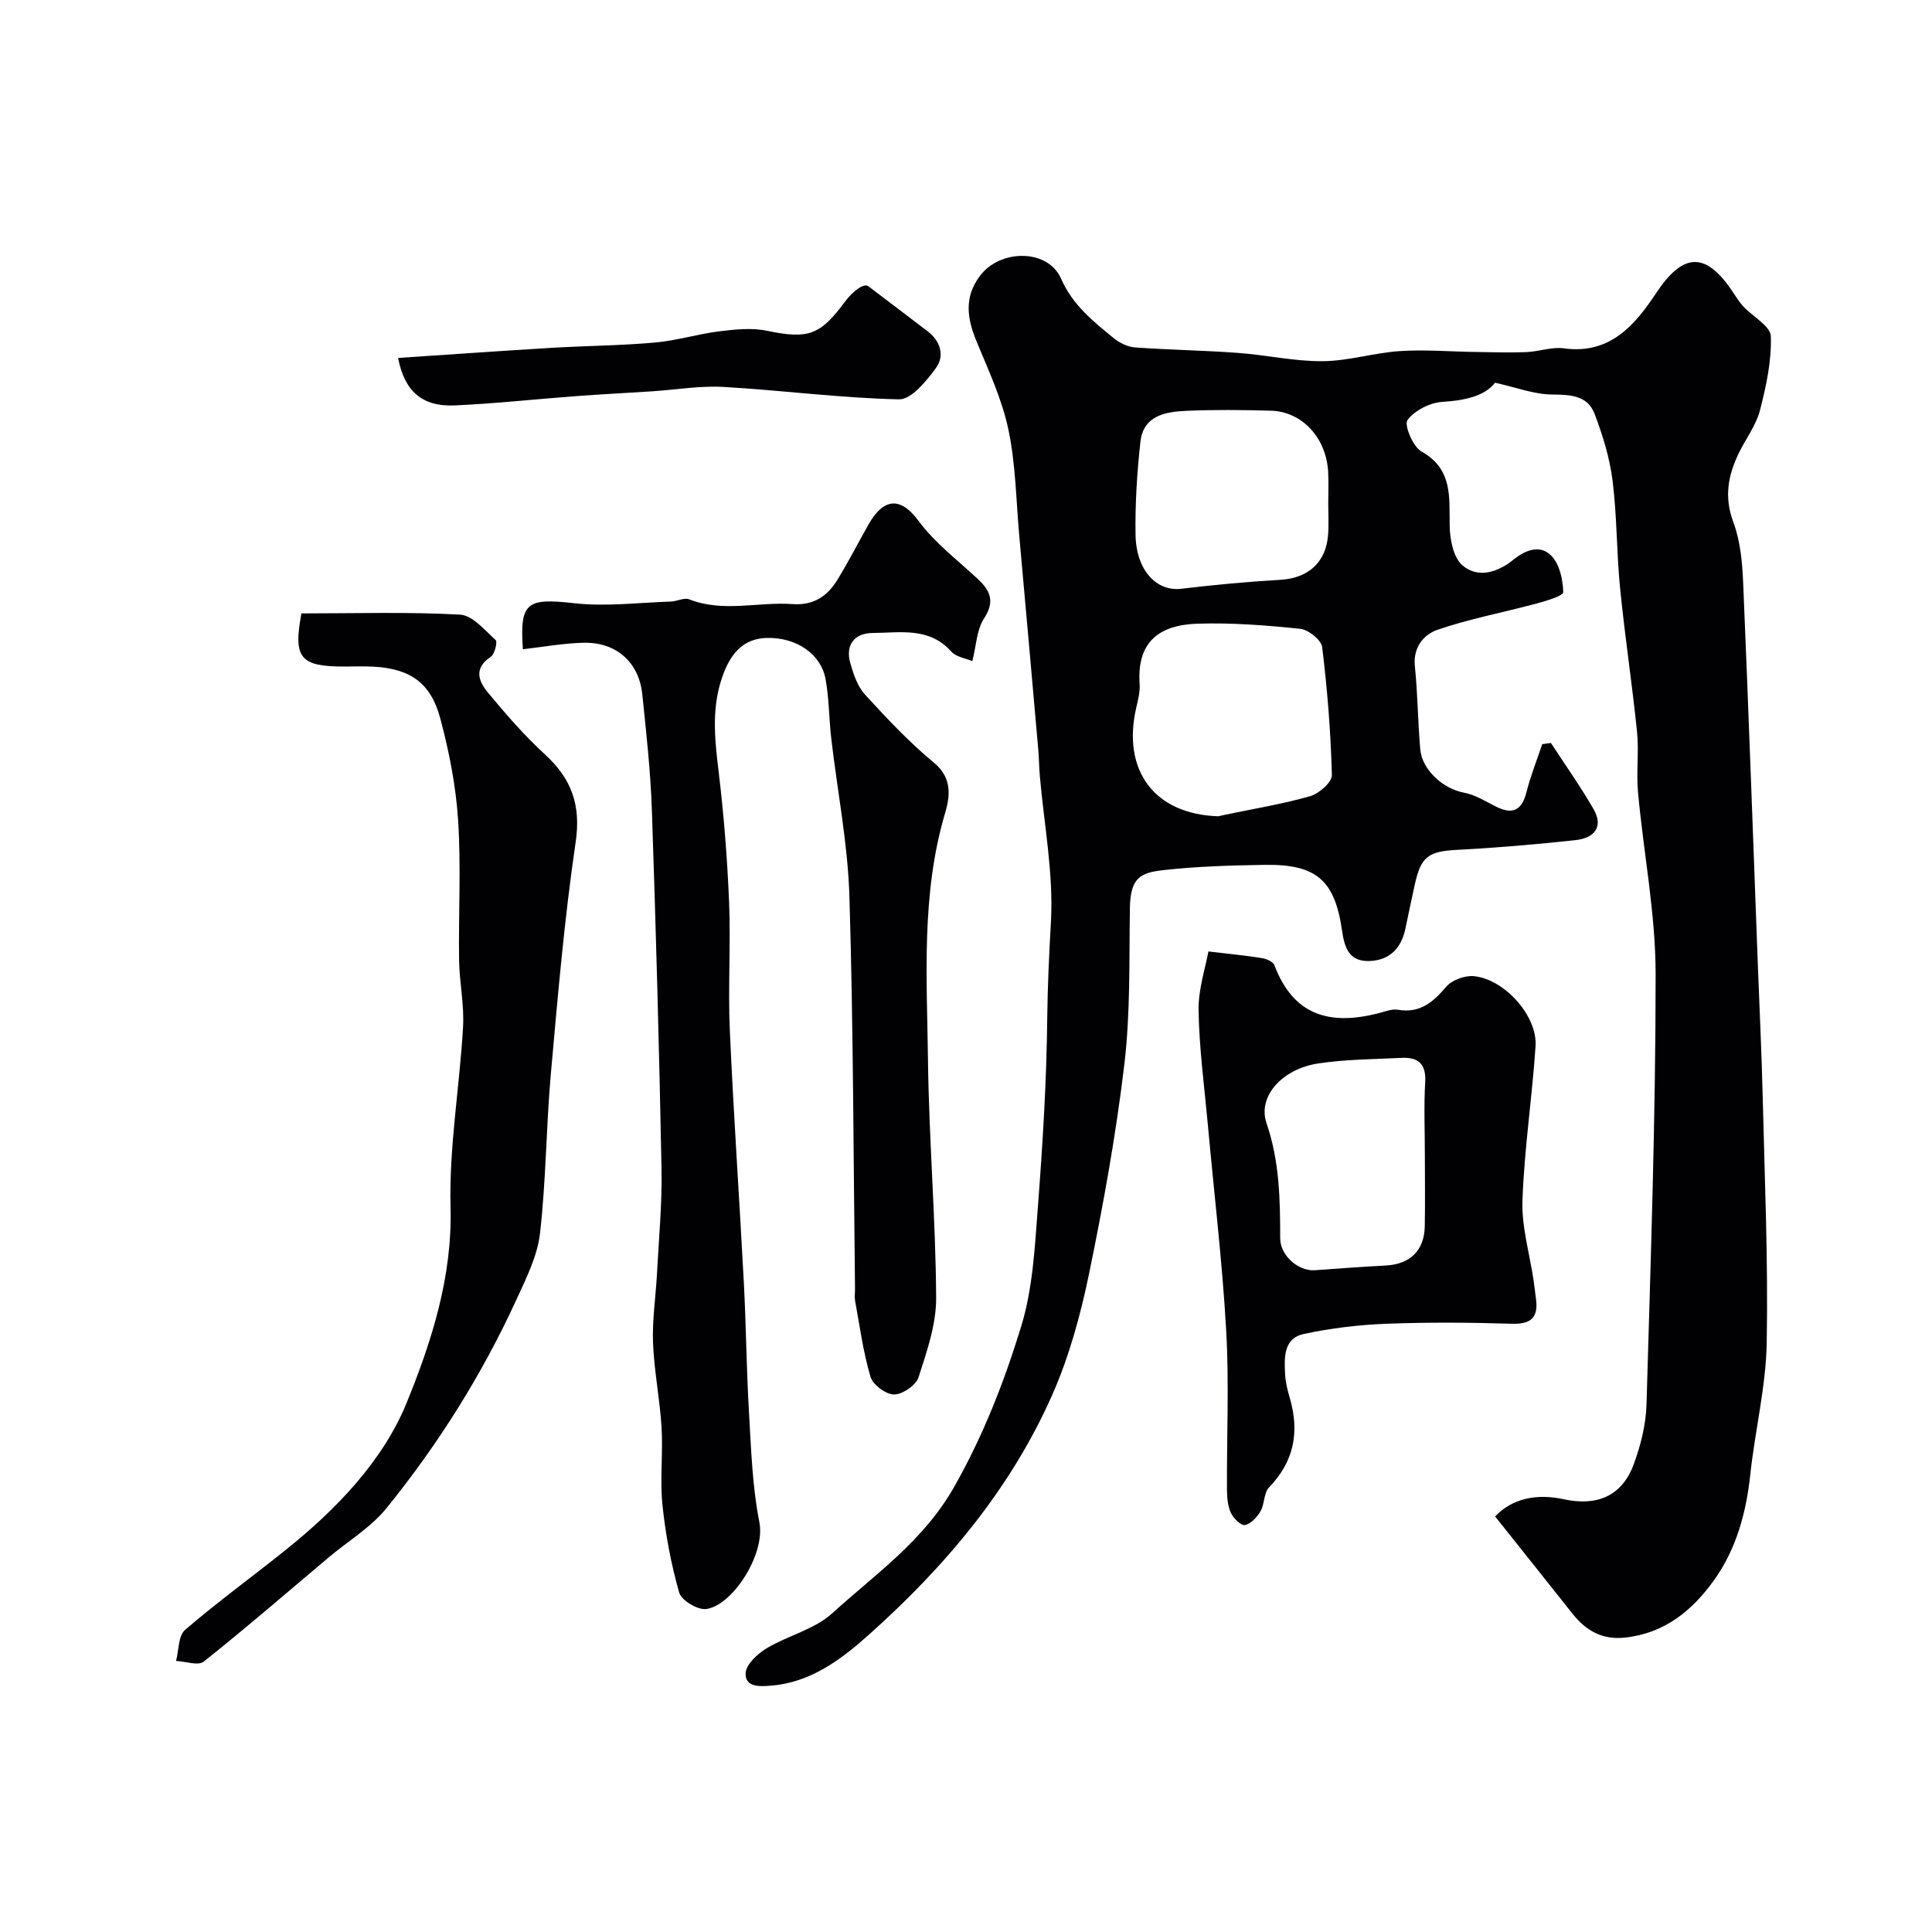
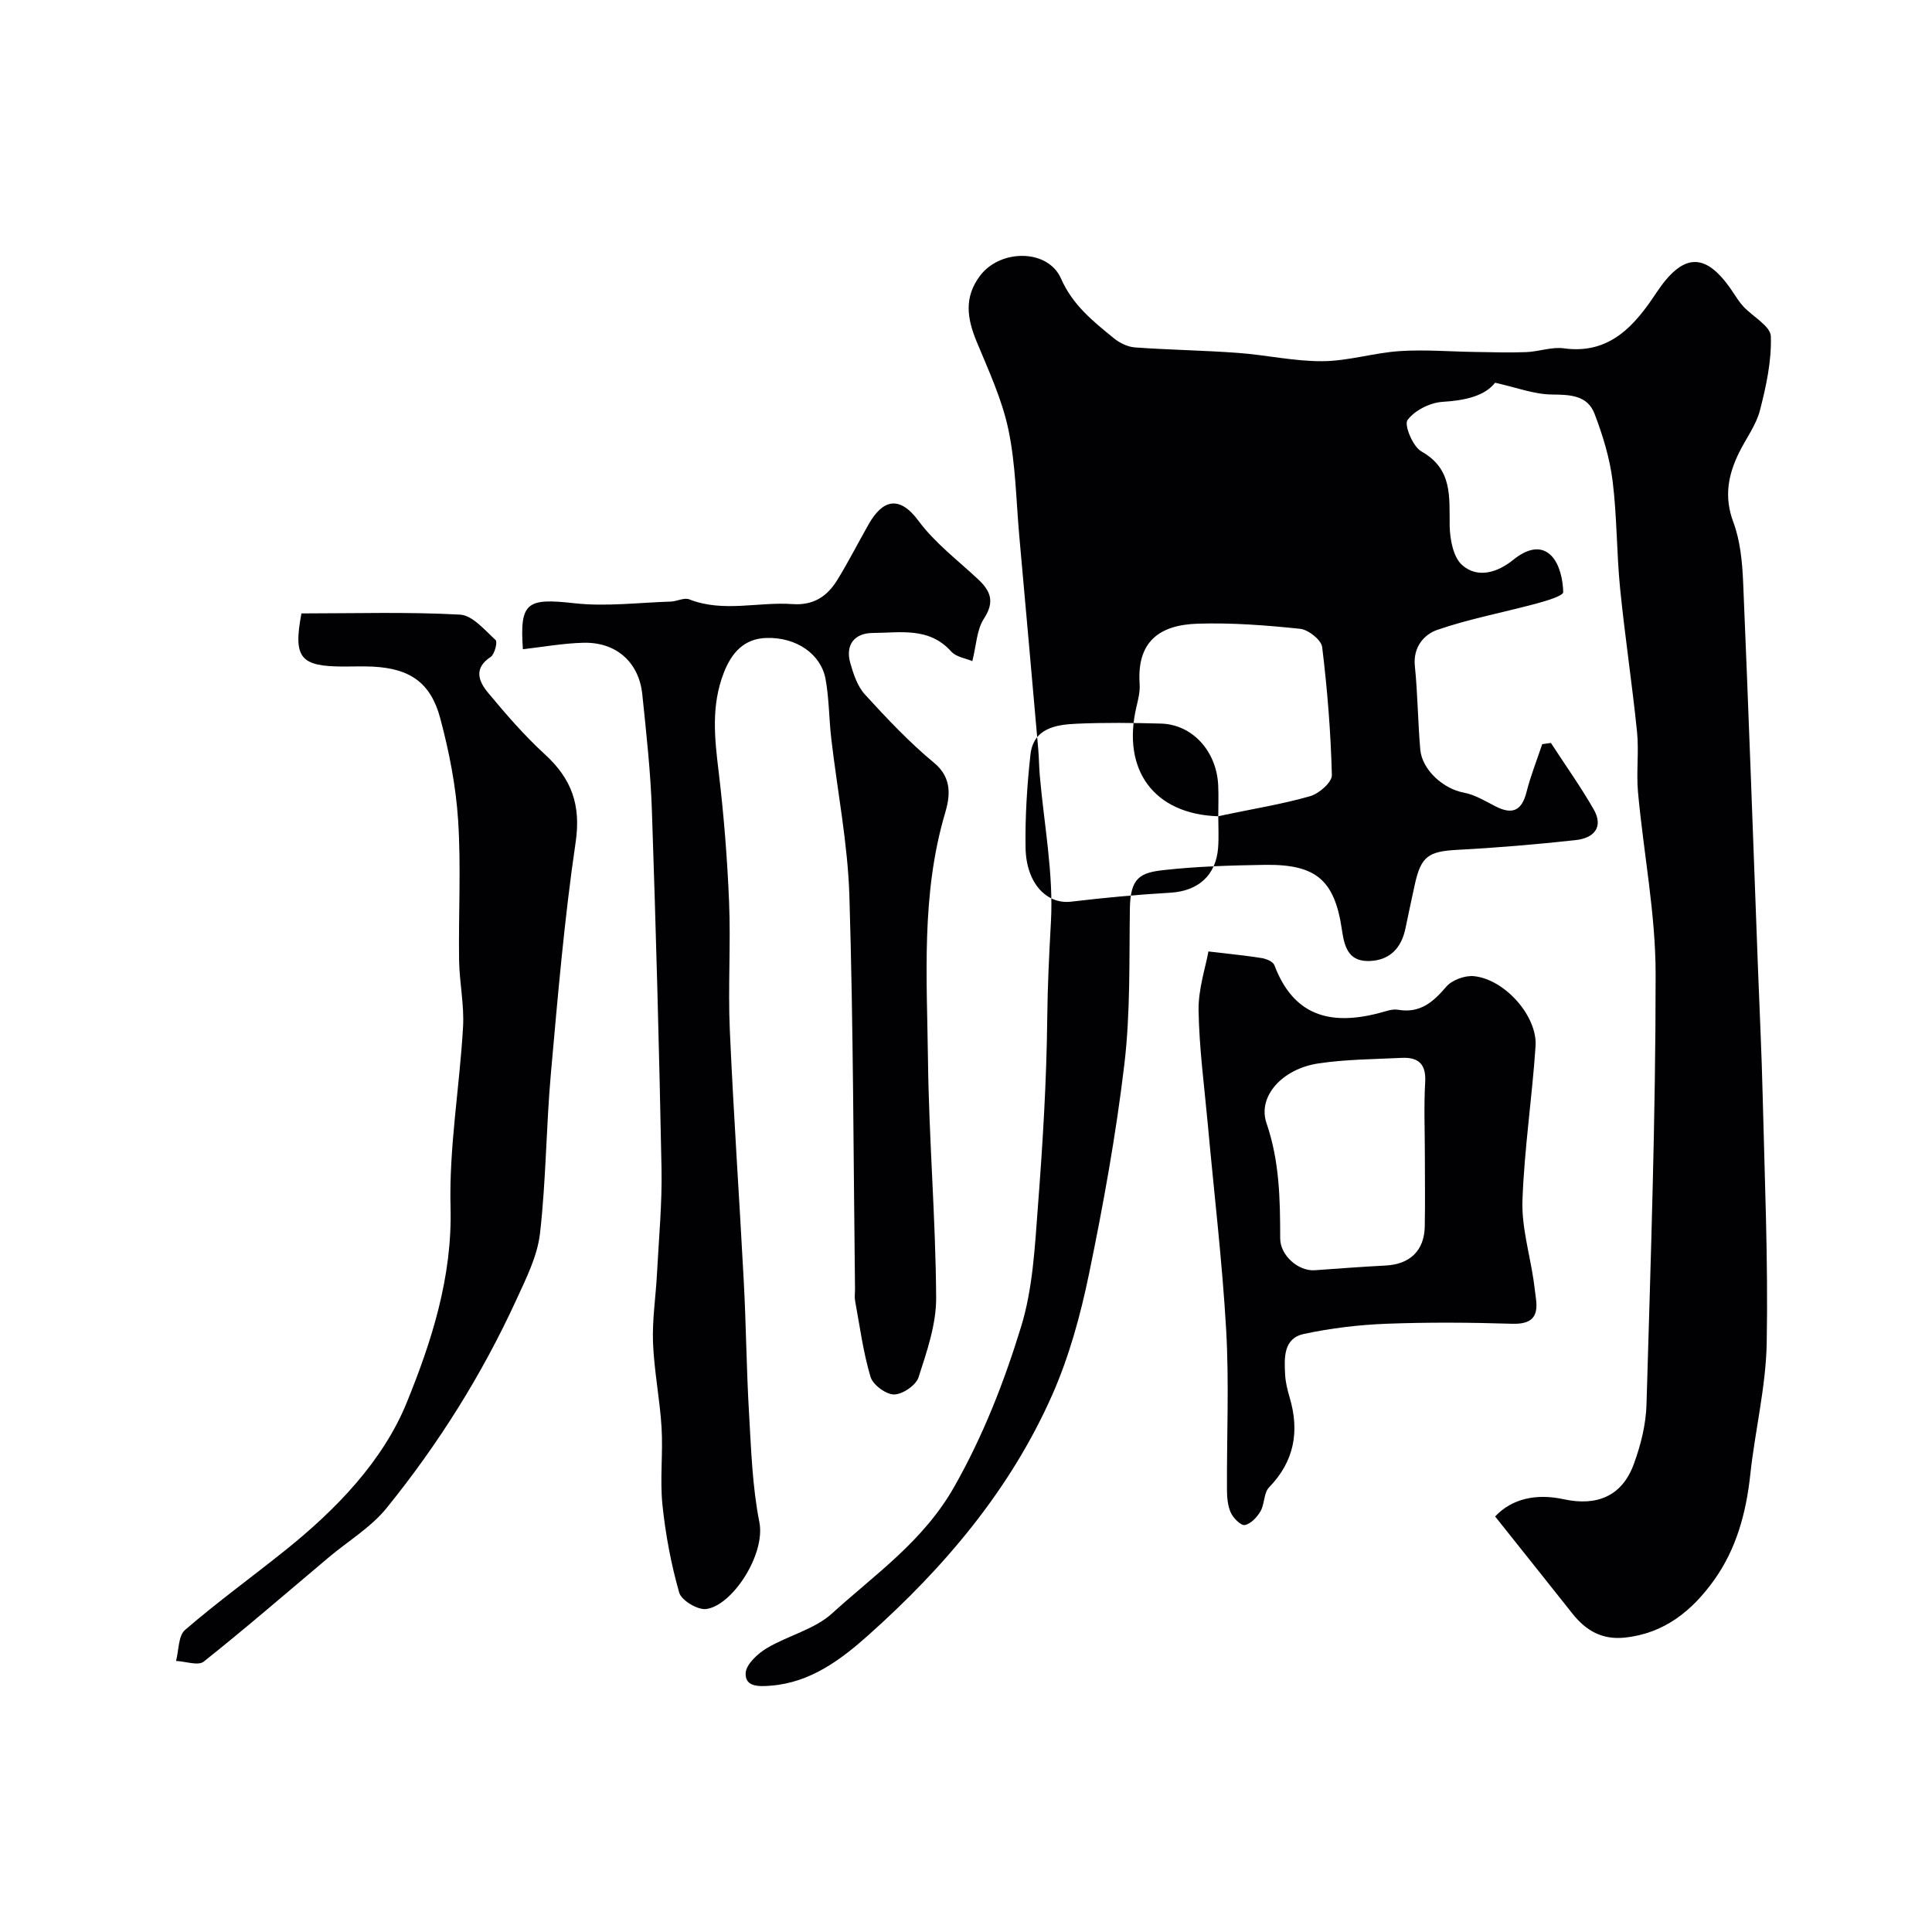
<svg xmlns="http://www.w3.org/2000/svg" enable-background="new 0 0 400 400" viewBox="0 0 400 400">
  <g fill="#010103">
-     <path d="m309.55 313.97c3.5-3.74 8.6-4.79 14.19-3.57 6.93 1.51 12.11-.68 14.52-7.27 1.44-3.92 2.51-8.19 2.63-12.34.86-29.69 1.9-59.39 1.89-89.08 0-12.57-2.5-25.12-3.65-37.7-.38-4.13.22-8.36-.2-12.48-1.01-9.94-2.52-19.82-3.51-29.76-.73-7.38-.63-14.86-1.55-22.21-.59-4.72-2.03-9.43-3.74-13.9-1.46-3.8-4.99-3.95-8.8-3.98-3.7-.03-7.38-1.46-11.79-2.44-2.14 2.75-6.18 3.67-10.88 3.96-2.58.16-5.77 1.76-7.25 3.77-.74 1 1.1 5.49 2.86 6.48 6.55 3.69 5.77 9.47 5.87 15.42.05 2.8.74 6.51 2.6 8.14 3.24 2.83 7.36 1.49 10.58-1.12 2.6-2.11 5.62-3.18 7.91-.79 1.68 1.76 2.36 4.93 2.42 7.49.02.77-3.54 1.83-5.56 2.37-6.85 1.85-13.87 3.15-20.55 5.46-2.7.94-5.01 3.56-4.61 7.46.59 5.74.62 11.53 1.12 17.28.37 4.28 4.84 8.18 8.99 8.94 2.29.42 4.45 1.75 6.58 2.84 3.5 1.8 5.45.92 6.43-2.96.85-3.36 2.15-6.61 3.25-9.91.6-.08 1.2-.17 1.8-.25 2.96 4.55 6.12 9 8.83 13.7 2.18 3.78 0 6.01-3.67 6.41-8.15.89-16.34 1.59-24.53 2.02-5.98.32-7.53 1.32-8.82 7.22-.66 3.02-1.3 6.04-1.93 9.06-.83 4-3.17 6.54-7.32 6.73-4.17.19-5.25-2.42-5.8-6.25-1.5-10.58-5.41-13.81-16.05-13.65-6.93.11-13.9.31-20.78 1.07-4.88.54-7 1.49-7.1 7.92-.16 10.77.12 21.62-1.14 32.27-1.73 14.56-4.35 29.05-7.32 43.42-1.76 8.54-4.12 17.15-7.63 25.09-8.66 19.57-22.28 35.66-38.13 49.78-5.68 5.06-11.96 9.75-20.1 10.39-2.3.18-5.4.36-5.23-2.62.11-1.82 2.48-4 4.36-5.13 4.39-2.63 9.87-3.88 13.53-7.21 8.95-8.14 18.9-14.94 25.3-26.23 6.04-10.66 10.34-21.74 13.84-33.14 2.42-7.87 2.84-16.45 3.47-24.76 1-13.01 1.8-26.06 1.94-39.09.07-6.67.39-13.25.76-19.88.57-10.04-1.42-20.22-2.3-30.34-.16-1.81-.16-3.64-.32-5.45-1.3-14.73-2.6-29.46-3.93-44.19-.66-7.37-.74-14.86-2.26-22.05-1.32-6.26-4.11-12.24-6.58-18.21-1.96-4.76-2.65-9.14.72-13.61 4.16-5.54 14.03-5.62 16.76.58 2.42 5.51 6.64 8.85 10.93 12.35 1.2.98 2.87 1.8 4.38 1.91 7.09.51 14.2.61 21.29 1.13 5.88.43 11.73 1.77 17.59 1.72 5.32-.04 10.62-1.74 15.96-2.09 5.19-.34 10.44.11 15.66.18 3.51.05 7.03.17 10.54.03 2.6-.1 5.27-1.13 7.77-.78 9.56 1.32 14.74-4.86 19.11-11.46 5.5-8.29 10.16-8.69 15.75-.37.73 1.08 1.41 2.21 2.29 3.16 1.94 2.1 5.61 4.05 5.69 6.16.18 5.09-.96 10.34-2.25 15.34-.8 3.1-2.9 5.84-4.34 8.79-2.26 4.61-3.12 9.13-1.18 14.34 1.45 3.88 1.86 8.29 2.04 12.49 1.13 26.63 2.07 53.26 3.07 79.89.33 8.77.76 17.53.97 26.3.41 17.1 1.15 34.2.84 51.29-.17 9.09-2.42 18.12-3.4 27.22-.85 7.93-2.88 15.44-7.53 21.92-4.52 6.29-10.25 11-18.47 11.86-4.68.49-7.99-1.45-10.73-4.85-5.19-6.52-10.38-13.07-16.1-20.23zm-57.32-144.97c.23-.05.86-.2 1.5-.33 5.86-1.23 11.79-2.19 17.53-3.83 1.84-.53 4.53-2.89 4.49-4.36-.23-8.85-.93-17.71-2.01-26.51-.18-1.48-2.86-3.6-4.55-3.78-7.06-.74-14.2-1.29-21.28-1.06-7.92.26-12.57 3.76-11.96 12.5.11 1.59-.32 3.24-.69 4.83-3.01 12.98 3.68 22.13 16.97 22.54zm22.77-64.78c0-2.16.09-4.32-.02-6.48-.35-7.04-5.37-12.53-11.83-12.71-5.84-.16-11.69-.23-17.52.03-4.32.19-8.92.96-9.52 6.42-.7 6.37-1.11 12.81-1.01 19.21.11 7.39 4.35 11.81 9.45 11.21 6.81-.81 13.64-1.46 20.49-1.85 5.76-.33 9.51-3.56 9.93-9.36.16-2.15.03-4.31.03-6.47z" />
+     <path d="m309.55 313.97c3.5-3.74 8.6-4.79 14.19-3.57 6.93 1.51 12.11-.68 14.52-7.27 1.44-3.92 2.51-8.19 2.63-12.34.86-29.69 1.9-59.39 1.89-89.08 0-12.57-2.5-25.12-3.65-37.7-.38-4.13.22-8.36-.2-12.48-1.01-9.94-2.52-19.82-3.51-29.76-.73-7.38-.63-14.86-1.55-22.21-.59-4.72-2.03-9.43-3.74-13.9-1.46-3.8-4.99-3.95-8.8-3.98-3.7-.03-7.38-1.46-11.79-2.44-2.14 2.75-6.18 3.67-10.88 3.96-2.58.16-5.77 1.76-7.25 3.77-.74 1 1.1 5.49 2.86 6.48 6.55 3.69 5.77 9.47 5.87 15.42.05 2.8.74 6.51 2.6 8.14 3.24 2.83 7.36 1.49 10.58-1.12 2.6-2.11 5.62-3.18 7.91-.79 1.68 1.76 2.36 4.93 2.42 7.49.02.77-3.54 1.83-5.56 2.37-6.85 1.85-13.87 3.15-20.55 5.46-2.7.94-5.01 3.56-4.61 7.46.59 5.74.62 11.53 1.12 17.28.37 4.28 4.84 8.18 8.99 8.94 2.29.42 4.45 1.75 6.58 2.84 3.5 1.8 5.45.92 6.43-2.96.85-3.36 2.15-6.61 3.25-9.91.6-.08 1.2-.17 1.8-.25 2.96 4.55 6.12 9 8.83 13.7 2.18 3.78 0 6.01-3.67 6.41-8.15.89-16.34 1.59-24.53 2.02-5.98.32-7.53 1.32-8.82 7.22-.66 3.02-1.3 6.04-1.93 9.06-.83 4-3.17 6.54-7.32 6.73-4.17.19-5.25-2.42-5.8-6.25-1.5-10.58-5.41-13.81-16.05-13.65-6.93.11-13.9.31-20.78 1.07-4.88.54-7 1.49-7.1 7.92-.16 10.77.12 21.62-1.14 32.27-1.73 14.56-4.35 29.05-7.32 43.42-1.76 8.54-4.12 17.15-7.63 25.09-8.66 19.57-22.28 35.66-38.13 49.78-5.68 5.06-11.96 9.75-20.1 10.39-2.3.18-5.4.36-5.23-2.62.11-1.82 2.48-4 4.36-5.13 4.39-2.63 9.87-3.88 13.53-7.21 8.95-8.14 18.9-14.94 25.3-26.23 6.04-10.66 10.34-21.74 13.84-33.14 2.42-7.87 2.84-16.45 3.47-24.76 1-13.01 1.8-26.06 1.94-39.09.07-6.67.39-13.25.76-19.88.57-10.04-1.42-20.22-2.3-30.34-.16-1.81-.16-3.64-.32-5.45-1.3-14.73-2.6-29.46-3.93-44.19-.66-7.37-.74-14.86-2.26-22.05-1.32-6.26-4.11-12.24-6.58-18.21-1.96-4.76-2.65-9.14.72-13.61 4.16-5.54 14.03-5.62 16.76.58 2.42 5.51 6.64 8.85 10.93 12.35 1.2.98 2.87 1.8 4.38 1.91 7.09.51 14.2.61 21.29 1.13 5.88.43 11.73 1.77 17.59 1.72 5.32-.04 10.62-1.74 15.96-2.09 5.19-.34 10.44.11 15.66.18 3.51.05 7.03.17 10.54.03 2.6-.1 5.27-1.13 7.77-.78 9.56 1.32 14.74-4.86 19.11-11.46 5.5-8.29 10.16-8.69 15.75-.37.73 1.08 1.41 2.21 2.29 3.16 1.94 2.1 5.61 4.05 5.69 6.16.18 5.09-.96 10.34-2.25 15.34-.8 3.1-2.9 5.84-4.34 8.79-2.26 4.61-3.12 9.13-1.18 14.34 1.45 3.88 1.86 8.29 2.04 12.49 1.13 26.63 2.07 53.26 3.07 79.89.33 8.77.76 17.53.97 26.3.41 17.1 1.15 34.2.84 51.29-.17 9.09-2.42 18.12-3.4 27.22-.85 7.93-2.88 15.44-7.53 21.92-4.52 6.29-10.25 11-18.47 11.86-4.68.49-7.99-1.45-10.73-4.85-5.19-6.52-10.38-13.07-16.1-20.23zm-57.32-144.97c.23-.05.86-.2 1.5-.33 5.86-1.23 11.79-2.19 17.53-3.83 1.84-.53 4.53-2.89 4.49-4.36-.23-8.85-.93-17.71-2.01-26.51-.18-1.48-2.86-3.6-4.55-3.78-7.06-.74-14.2-1.29-21.28-1.06-7.92.26-12.57 3.76-11.96 12.5.11 1.59-.32 3.24-.69 4.83-3.01 12.98 3.68 22.13 16.97 22.54zc0-2.16.09-4.32-.02-6.48-.35-7.04-5.37-12.53-11.83-12.71-5.84-.16-11.69-.23-17.52.03-4.32.19-8.92.96-9.52 6.42-.7 6.37-1.11 12.81-1.01 19.21.11 7.39 4.35 11.81 9.45 11.21 6.81-.81 13.64-1.46 20.49-1.85 5.76-.33 9.51-3.56 9.93-9.36.16-2.15.03-4.31.03-6.47z" />
    <path d="m108.26 134.42c-.69-9.76.83-10.63 10.62-9.53 6.56.74 13.31-.13 19.98-.34 1.3-.04 2.79-.88 3.84-.46 7.06 2.77 14.28.47 21.38.98 4.36.31 7.2-1.62 9.27-4.99 2.31-3.75 4.31-7.69 6.49-11.53 2.92-5.15 6.39-6.04 10.33-.71 3.37 4.56 8.1 8.14 12.31 12.07 2.62 2.45 3.52 4.66 1.24 8.16-1.51 2.31-1.58 5.56-2.41 8.81-1.32-.57-3.34-.84-4.37-1.99-4.59-5.13-10.56-3.87-16.23-3.84-3.87.02-5.73 2.52-4.66 6.25.65 2.28 1.48 4.8 3.03 6.49 4.53 4.96 9.18 9.9 14.34 14.17 3.84 3.18 3.22 7.11 2.25 10.39-4.99 16.85-3.75 34.08-3.54 51.2.2 16.37 1.59 32.72 1.69 49.09.04 5.52-1.92 11.17-3.65 16.53-.53 1.64-3.32 3.54-5.07 3.54-1.69 0-4.38-2.01-4.87-3.65-1.52-5.11-2.22-10.47-3.19-15.74-.15-.81-.01-1.66-.02-2.5-.33-27.09-.34-54.19-1.16-81.26-.33-10.92-2.5-21.79-3.76-32.69-.47-4.07-.44-8.22-1.17-12.24-.93-5.17-5.99-8.73-12.24-8.55-4.55.13-7.19 2.94-8.85 7.25-2.62 6.76-1.9 13.45-1.06 20.37 1.08 8.98 1.8 18.03 2.17 27.07.36 8.81-.24 17.67.15 26.48.77 17.47 1.99 34.93 2.91 52.39.47 8.98.54 17.98 1.07 26.95.44 7.54.68 15.19 2.14 22.56 1.31 6.64-5.57 17.25-11 17.98-1.76.24-5.14-1.78-5.6-3.4-1.69-5.92-2.83-12.05-3.47-18.18-.54-5.27.14-10.67-.18-15.98-.35-5.87-1.54-11.7-1.77-17.57-.18-4.75.57-9.52.82-14.29.38-7.26 1.08-14.54.94-21.79-.48-24.7-1.15-49.39-1.99-74.07-.27-8.05-1.16-16.08-1.99-24.09-.69-6.71-5.48-10.9-12.29-10.68-4.11.11-8.18.85-12.43 1.34z" />
    <path d="m62.41 127c11.2 0 22.04-.34 32.83.25 2.58.14 5.13 3.22 7.38 5.27.42.38-.21 2.95-1.03 3.49-3.59 2.35-2.48 5.08-.56 7.39 3.69 4.44 7.5 8.86 11.75 12.75 5.54 5.06 7.54 10.49 6.4 18.23-2.34 15.89-3.7 31.93-5.13 47.93-.98 11-.99 22.1-2.25 33.06-.54 4.7-2.86 9.29-4.88 13.7-7.11 15.51-16.15 29.9-26.86 43.13-3.24 4.01-7.95 6.83-11.97 10.21-8.61 7.24-17.11 14.61-25.91 21.61-1.15.91-3.78-.05-5.73-.14.58-2.19.45-5.21 1.87-6.43 6.68-5.76 13.84-10.95 20.74-16.48 10.54-8.44 20.23-18.48 25.16-30.6 5.11-12.56 9.44-25.94 9.06-40.38-.33-12.43 1.88-24.91 2.59-37.39.26-4.57-.75-9.19-.82-13.79-.14-9.66.42-19.35-.2-28.97-.46-7.1-1.86-14.23-3.7-21.12-1.99-7.44-6.31-10.3-13.93-10.7-1.99-.1-4-.02-6-.02-9.07 0-10.55-1.76-8.81-11z" />
    <path d="m250.19 196.99c4.72.56 7.9.86 11.05 1.37.94.16 2.32.73 2.6 1.45 3.87 10.24 11.23 12.69 21.77 9.91 1.26-.33 2.62-.87 3.83-.66 4.55.77 7.25-1.55 9.98-4.76 1.2-1.41 3.92-2.4 5.8-2.19 6.39.69 13.12 8.31 12.7 14.49-.71 10.65-2.33 21.25-2.71 31.89-.2 5.45 1.46 10.97 2.28 16.45.19 1.3.33 2.6.51 3.9.53 3.84-.89 5.36-4.98 5.23-8.66-.27-17.34-.33-25.99 0-5.71.22-11.46.91-17.04 2.1-4.31.91-4.1 4.95-3.92 8.41.08 1.61.49 3.23.95 4.79 2.06 7.01.96 13.17-4.28 18.58-1.1 1.14-.9 3.45-1.77 4.95-.71 1.22-2 2.6-3.24 2.84-.81.16-2.38-1.42-2.9-2.55-.65-1.41-.79-3.15-.8-4.75-.06-11 .46-22.02-.16-32.99-.81-14.26-2.52-28.47-3.81-42.7-.72-7.86-1.78-15.71-1.91-23.58-.06-4.44 1.46-8.92 2.04-12.18zm44.81 42.01c0-4.99-.22-10 .07-14.97.22-3.76-1.44-5.17-4.85-5.01-5.76.28-11.57.3-17.25 1.15-7.47 1.11-12.66 6.81-10.75 12.38 2.7 7.87 2.82 15.78 2.83 23.84 0 3.57 3.81 6.84 7.15 6.6 4.91-.36 9.83-.72 14.74-.98 4.97-.27 7.93-3.08 8.04-8.04.1-4.99.02-9.98.02-14.97z" />
-     <path d="m82.42 74.11c10.82-.72 21.35-1.47 31.89-2.1 7.09-.42 14.21-.46 21.29-1.09 4.5-.4 8.9-1.78 13.39-2.33 3.23-.4 6.66-.76 9.79-.11 8.53 1.78 11.02.95 16.17-6.03 1.62-2.19 3.93-3.87 4.8-3.21 4.1 3.12 8.22 6.22 12.31 9.35 2.7 2.07 3.56 5.1 1.69 7.64-1.97 2.68-5.07 6.5-7.61 6.45-12.13-.26-24.23-1.88-36.36-2.57-4.9-.28-9.86.59-14.8.91-5.26.34-10.53.61-15.79 1-8.36.62-16.71 1.55-25.08 1.92-6.74.28-10.35-2.94-11.69-9.83z" />
  </g>
</svg>